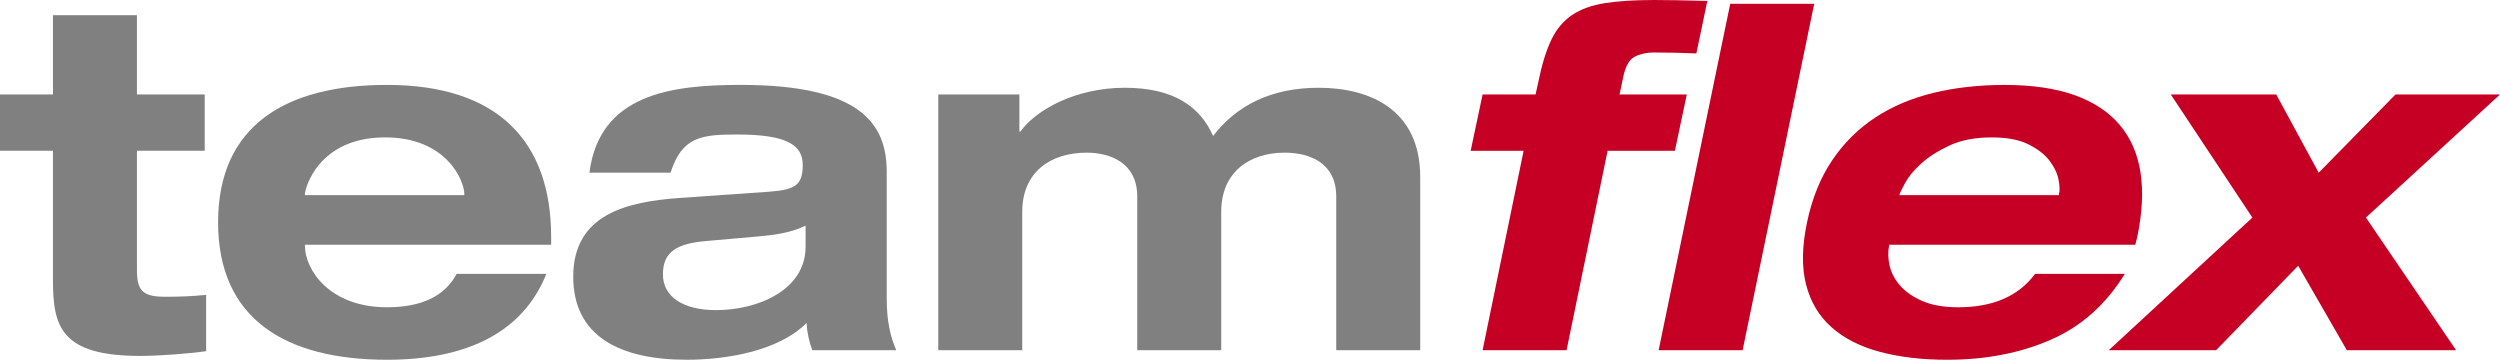
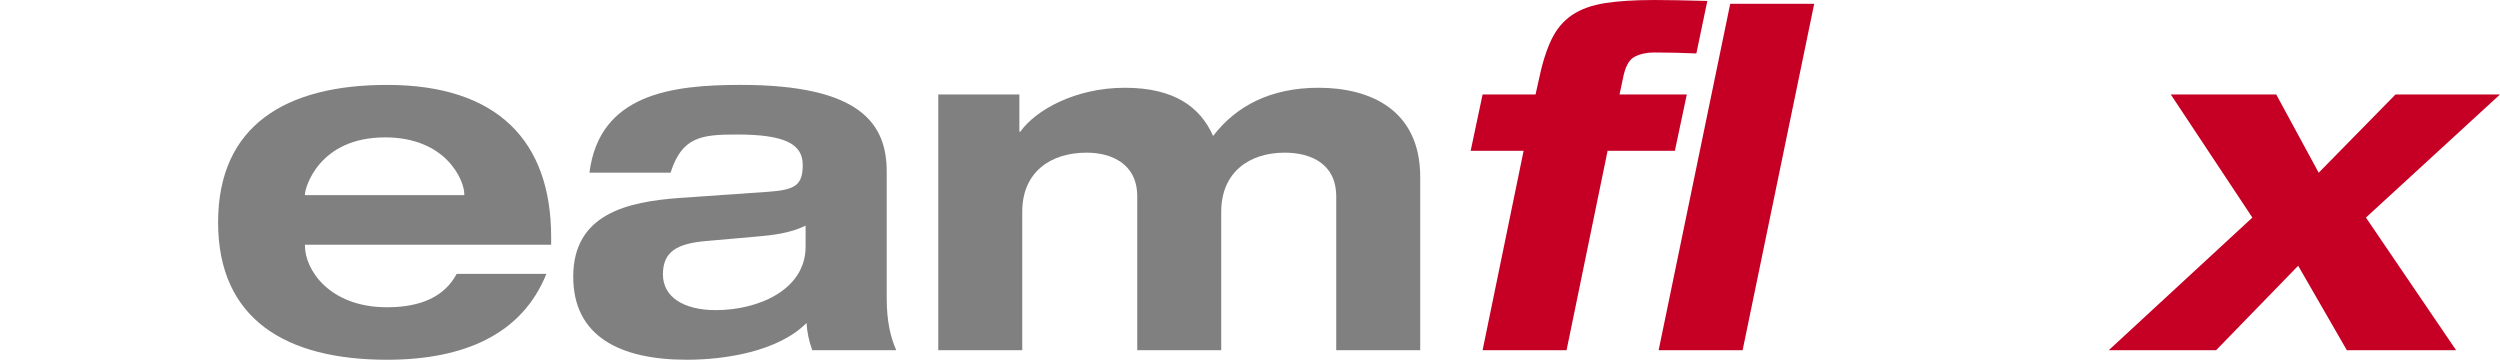
<svg xmlns="http://www.w3.org/2000/svg" id="b" viewBox="0 0 312.716 45">
  <defs>
    <style>.d{fill:#808080;}.e{fill:#c50024;}</style>
  </defs>
  <g id="c">
    <g>
      <g>
-         <path class="d" d="M6.625,1.905h10.505V11.813h8.476v7.043h-8.476v14.922c0,2.567,.716,3.343,3.522,3.343,1.85,0,3.462-.06,5.133-.239v7.043c-1.969,.298-5.909,.597-8.237,.597-9.968,0-10.923-3.701-10.923-9.49V18.857H0v-7.043H6.625V1.905Z" />
        <path class="d" d="M68.345,34.256c-3.044,7.58-10.326,10.744-19.936,10.744-12.654,0-21.129-5.073-21.129-17.19s8.476-17.19,21.129-17.19c13.847,0,20.533,7.043,20.533,19.04v.955h-30.799v.119c0,3.044,3.104,7.7,10.266,7.7,4.297,0,7.222-1.373,8.715-4.178h11.221Zm-10.266-9.849v-.119c0-1.731-2.268-7.103-9.908-7.103-8.356,0-10.027,6.387-10.027,7.103v.119h19.936Z" />
        <path class="d" d="M73.73,21.602c1.253-9.849,10.266-10.983,18.921-10.983,15.041,0,18.265,4.894,18.265,10.863v15.877c0,2.805,.477,4.835,1.194,6.446h-10.505c-.418-1.134-.656-2.268-.716-3.402-3.581,3.581-10.207,4.596-14.981,4.596-8.356,0-14.206-2.925-14.206-10.386,0-7.879,6.805-9.371,13.251-9.849l11.162-.776c3.283-.239,4.297-.776,4.297-3.343s-2.089-3.82-8.237-3.82c-4.476,0-6.864,.298-8.297,4.775h-10.147Zm27.039,6.625c-1.97,.955-4.118,1.194-6.207,1.373l-6.088,.537c-3.761,.298-5.551,1.313-5.551,4.178s2.626,4.477,6.625,4.477c5.252,0,11.221-2.507,11.221-7.938v-2.626Z" />
        <path class="d" d="M167.143,24.587c0-4.238-3.343-5.491-6.446-5.491-4.357,0-7.938,2.388-7.938,7.401v17.309h-10.505V24.587c0-4.238-3.402-5.491-6.327-5.491-4.476,0-8.058,2.388-8.058,7.401v17.309h-10.505V11.813h10.147v4.656h.119c1.91-2.686,6.864-5.491,13.072-5.491,6.148,0,9.431,2.388,11.042,6.029,2.925-3.82,7.282-6.029,13.191-6.029,6.446,0,12.714,2.746,12.714,11.162v21.667h-10.505V24.587Z" />
      </g>
      <g>
        <path class="e" d="M190.585,18.859h-6.624l1.492-7.042h6.624l.358-1.611c.437-2.149,.975-3.889,1.612-5.222,.636-1.333,1.501-2.367,2.596-3.103,1.094-.736,2.467-1.233,4.118-1.492,1.65-.258,3.71-.388,6.177-.388,.716,0,1.681,.01,2.895,.03,1.213,.02,2.456,.05,3.73,.089l-1.373,6.565c-.916-.039-1.801-.069-2.656-.09-.856-.02-1.741-.03-2.656-.03s-1.722,.179-2.417,.537c-.697,.358-1.184,1.274-1.462,2.745l-.418,1.97h8.415l-1.492,7.042h-8.415l-5.133,24.947h-10.504l5.132-24.947ZM216.427,.477h10.504l-8.953,43.329h-10.504L216.427,.477Z" />
-         <path class="e" d="M265.783,34.257c-2.348,3.82-5.431,6.565-9.251,8.236s-8.137,2.507-12.951,2.507c-3.144,0-5.949-.328-8.415-.985-2.468-.657-4.486-1.68-6.058-3.074-1.573-1.392-2.636-3.172-3.193-5.341-.558-2.168-.517-4.764,.12-7.788,.636-3.023,1.69-5.619,3.163-7.788,1.471-2.168,3.272-3.948,5.401-5.341,2.128-1.392,4.555-2.417,7.281-3.074,2.725-.657,5.679-.985,8.863-.985,3.461,0,6.386,.428,8.773,1.283,2.387,.856,4.267,2.099,5.64,3.73,1.373,1.632,2.238,3.621,2.596,5.968,.358,2.348,.218,5.034-.418,8.057l-.238,.955h-30.796v.119c-.159,.756-.14,1.582,.06,2.477,.198,.895,.636,1.731,1.313,2.507,.676,.776,1.611,1.423,2.805,1.94,1.194,.518,2.686,.776,4.476,.776,4.337,0,7.54-1.392,9.609-4.178h11.22Zm-8.236-9.848v-.119c.119-.437,.099-1.054-.06-1.85-.159-.795-.537-1.582-1.134-2.357s-1.472-1.452-2.626-2.029c-1.155-.576-2.686-.865-4.596-.865-2.069,0-3.83,.338-5.282,1.015-1.453,.677-2.636,1.432-3.551,2.268-.916,.836-1.582,1.641-1.999,2.417-.418,.776-.648,1.244-.687,1.403v.119h19.934Z" />
        <path class="e" d="M299.646,11.817h13.07l-16.771,15.398,11.28,16.591h-13.667l-6.088-10.564-10.265,10.564h-13.429l17.964-16.591-10.205-15.398h13.19l5.312,9.788,9.609-9.788Z" />
      </g>
    </g>
  </g>
</svg>